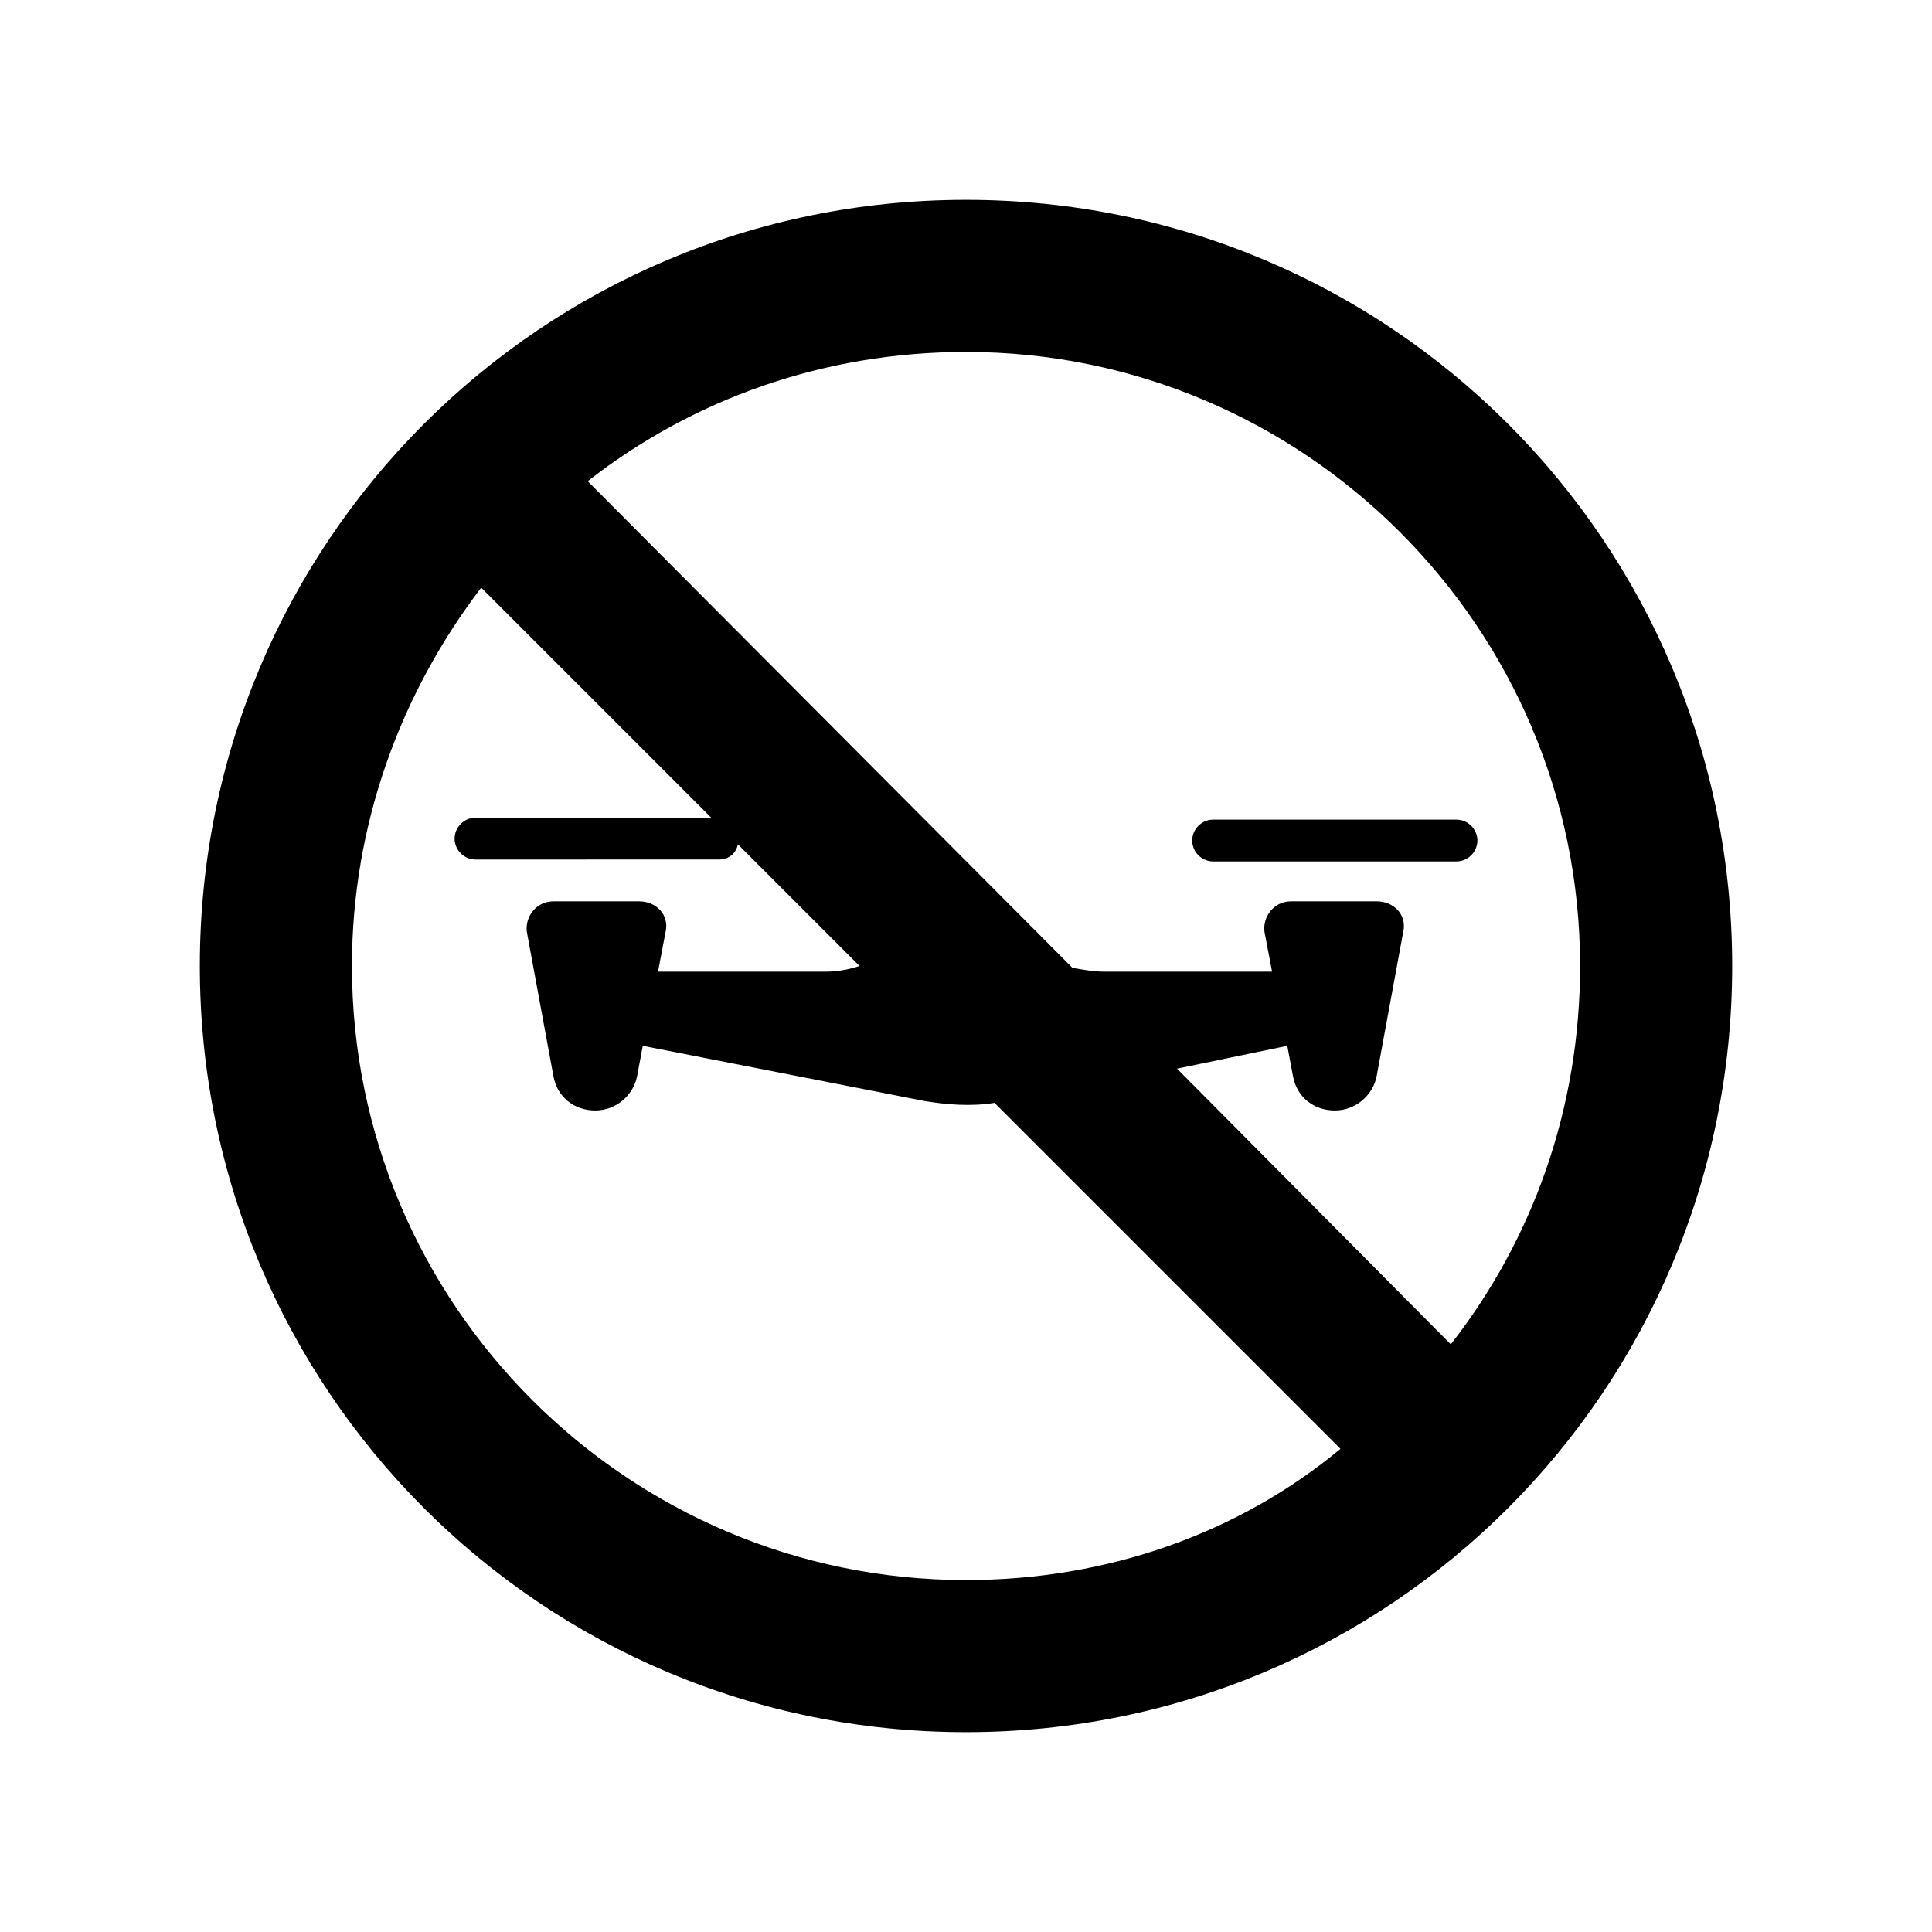
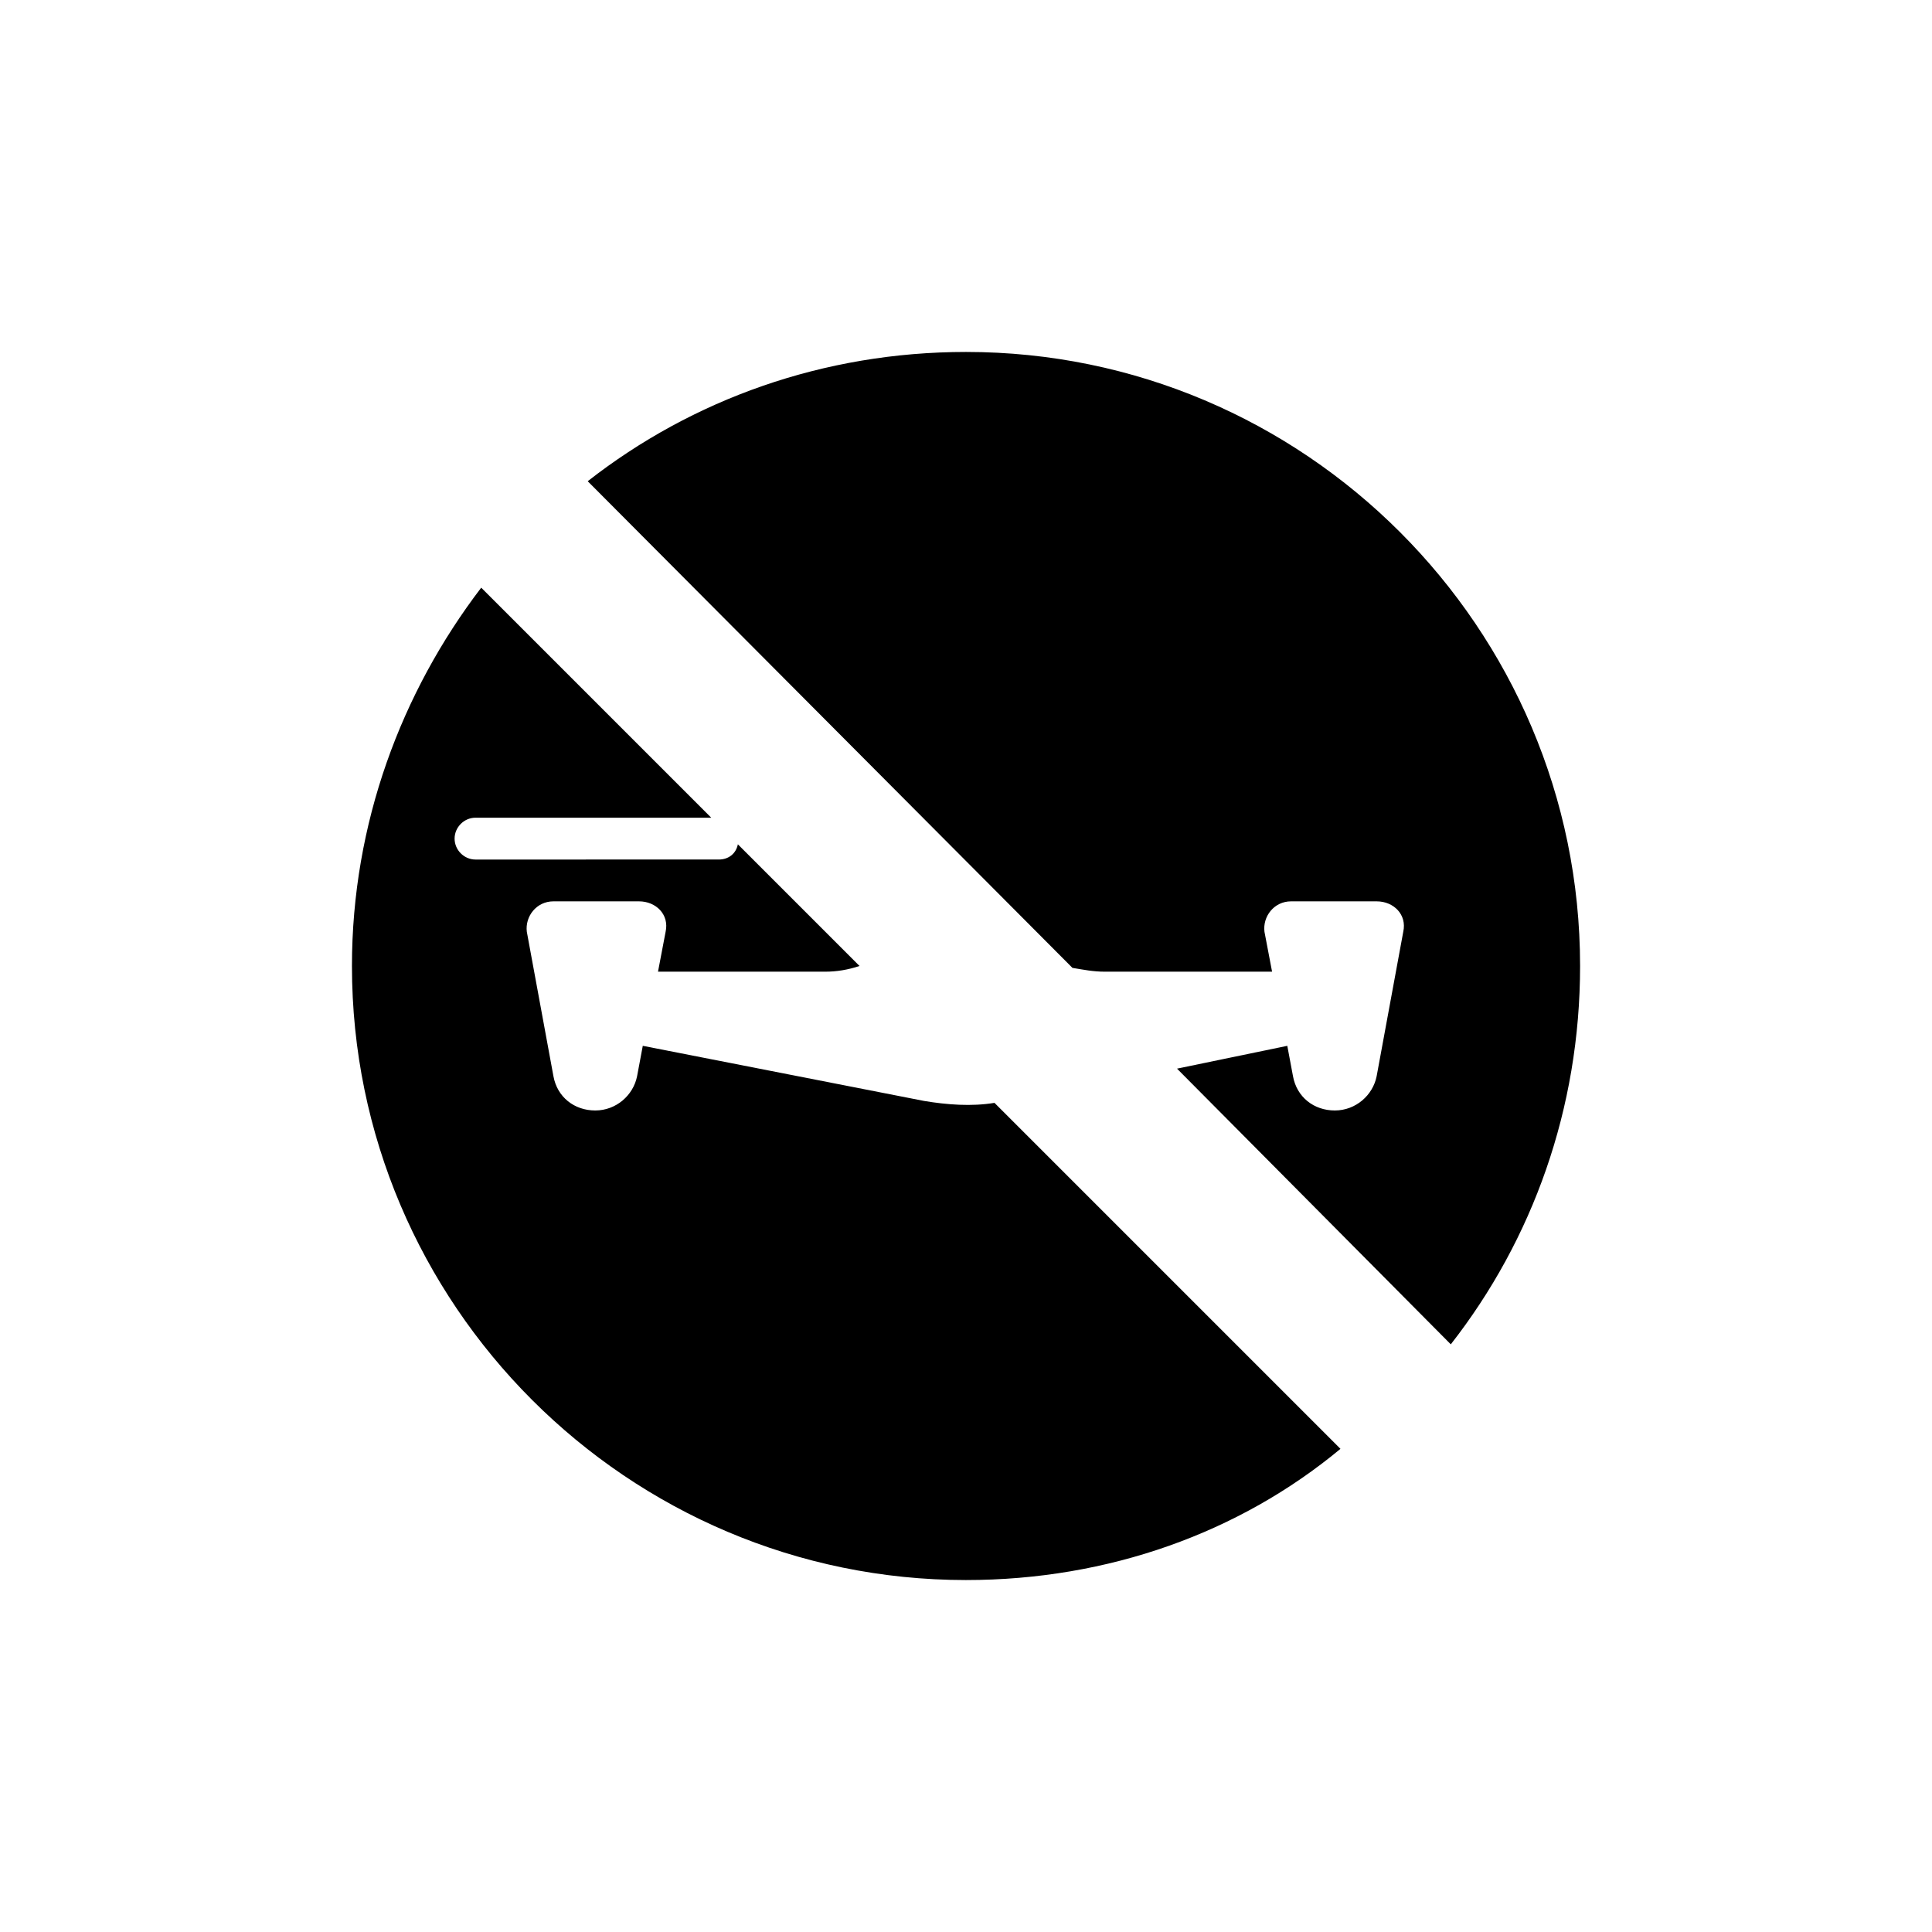
<svg xmlns="http://www.w3.org/2000/svg" fill="#000000" width="800px" height="800px" version="1.1" viewBox="144 144 512 512">
  <g>
-     <path d="m529.98 361.21h-64.488c-3.023 0-5.543 2.519-5.543 5.543s2.519 5.543 5.543 5.543h64.488c3.023 0 5.543-2.519 5.543-5.543 0-3.027-2.519-5.543-5.543-5.543z" />
-     <path d="m400 196.96c-112.35 0-203.04 90.684-203.04 203.04 0 112.35 90.684 203.04 203.04 203.04 112.35 0 203.04-90.688 203.04-203.04 0-112.35-90.688-203.04-203.04-203.04zm0 365.77c-89.68 0-162.73-73.051-162.73-162.73 0-37.785 13.098-72.547 34.258-100.26l60.961 60.961h-62.473c-3.023 0-5.543 2.519-5.543 5.543 0 3.023 2.519 5.543 5.543 5.543l64.488-0.004c2.519 0 4.535-1.512 5.039-4.031l32.242 32.242c-3.023 1.008-6.047 1.512-9.07 1.512h-44.336l2.016-10.578c1.008-4.535-2.519-8.062-7.055-8.062h-22.672c-4.535 0-7.559 4.031-7.055 8.062l7.055 38.289c1.008 5.543 5.543 9.07 11.082 9.07 5.543 0 10.078-4.031 11.082-9.07l1.512-8.062 74.562 14.609c6.047 1.008 12.594 1.512 18.641 0.504l91.691 91.691c-26.691 22.172-61.453 34.77-99.238 34.77zm128.47-62.473-72.547-73.055 29.223-6.047 1.512 8.062c1.008 5.543 5.543 9.07 11.082 9.07 5.543 0 10.078-4.031 11.082-9.07l7.055-38.289c1.008-4.535-2.519-8.062-7.055-8.062h-22.672c-4.535 0-7.559 4.031-7.055 8.062l2.016 10.578h-44.336c-3.023 0-5.543-0.504-8.566-1.008l-128.46-128.97c27.711-21.664 62.473-34.258 100.26-34.258 89.68 0 162.73 73.051 162.73 162.73 0 37.785-12.598 72.547-34.262 100.26z" />
+     <path d="m400 196.96zm0 365.77c-89.68 0-162.73-73.051-162.73-162.73 0-37.785 13.098-72.547 34.258-100.26l60.961 60.961h-62.473c-3.023 0-5.543 2.519-5.543 5.543 0 3.023 2.519 5.543 5.543 5.543l64.488-0.004c2.519 0 4.535-1.512 5.039-4.031l32.242 32.242c-3.023 1.008-6.047 1.512-9.07 1.512h-44.336l2.016-10.578c1.008-4.535-2.519-8.062-7.055-8.062h-22.672c-4.535 0-7.559 4.031-7.055 8.062l7.055 38.289c1.008 5.543 5.543 9.07 11.082 9.07 5.543 0 10.078-4.031 11.082-9.07l1.512-8.062 74.562 14.609c6.047 1.008 12.594 1.512 18.641 0.504l91.691 91.691c-26.691 22.172-61.453 34.77-99.238 34.77zm128.47-62.473-72.547-73.055 29.223-6.047 1.512 8.062c1.008 5.543 5.543 9.07 11.082 9.07 5.543 0 10.078-4.031 11.082-9.07l7.055-38.289c1.008-4.535-2.519-8.062-7.055-8.062h-22.672c-4.535 0-7.559 4.031-7.055 8.062l2.016 10.578h-44.336c-3.023 0-5.543-0.504-8.566-1.008l-128.46-128.97c27.711-21.664 62.473-34.258 100.26-34.258 89.68 0 162.73 73.051 162.73 162.73 0 37.785-12.598 72.547-34.262 100.26z" />
  </g>
</svg>